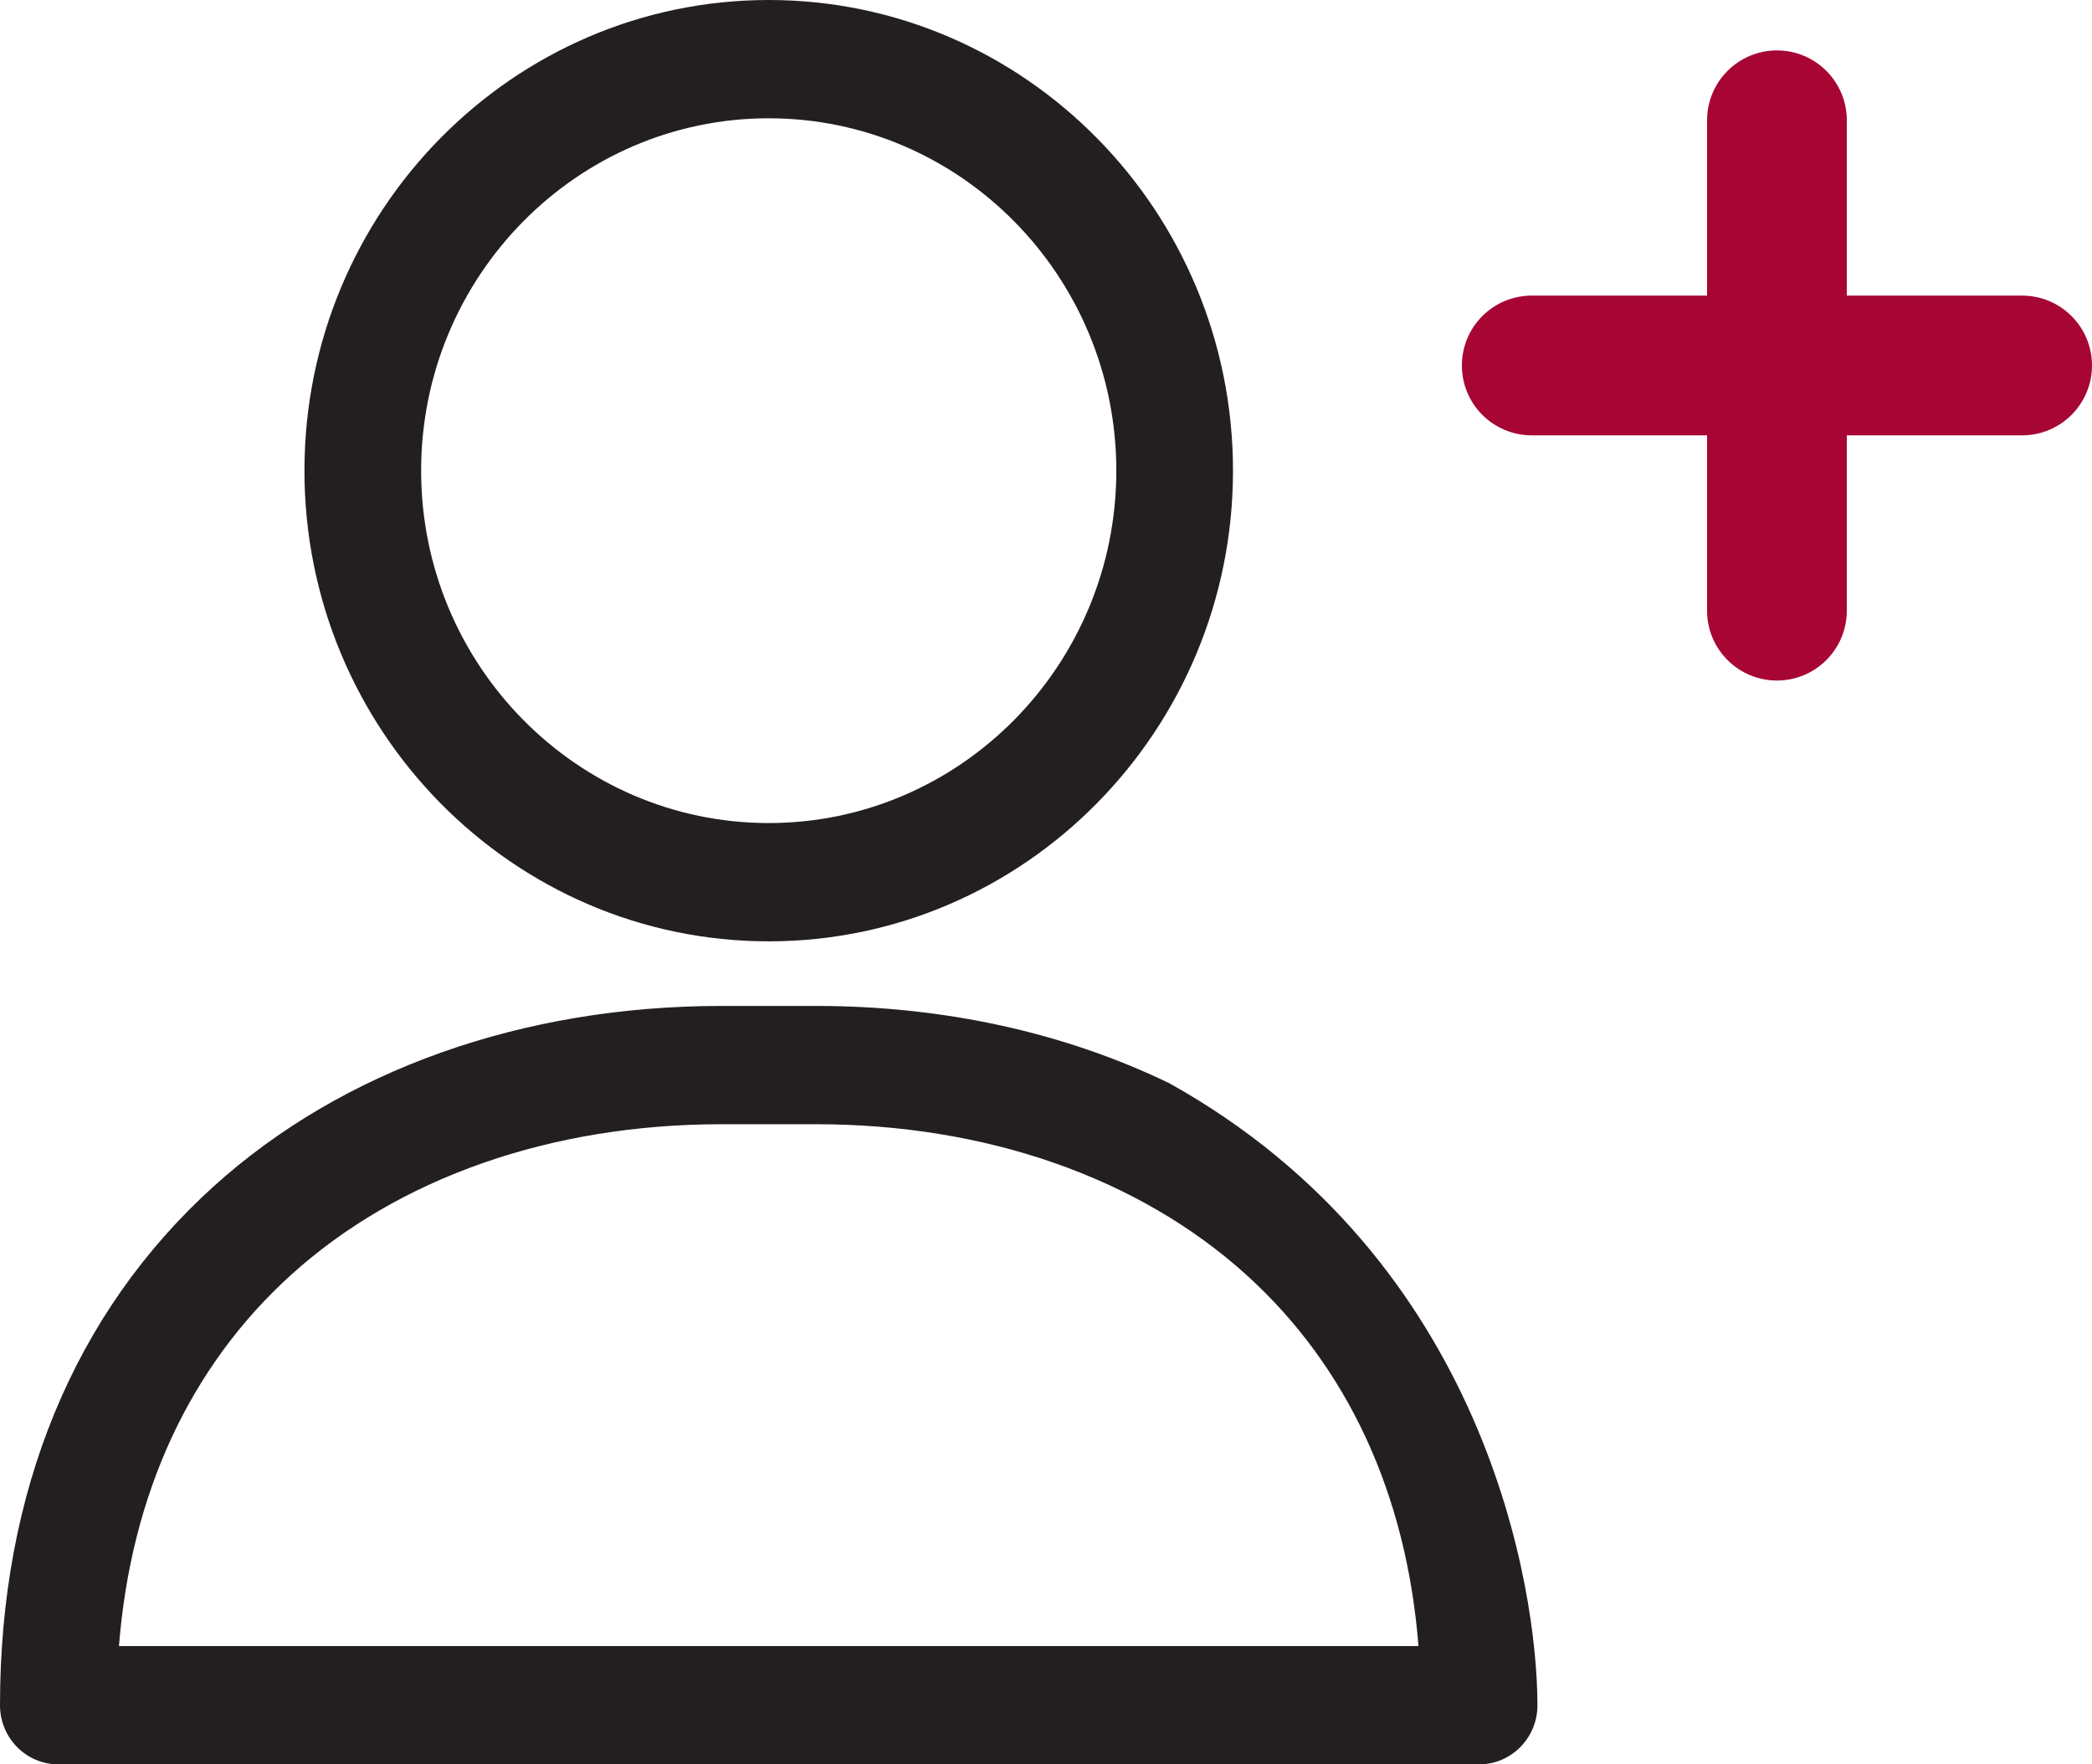
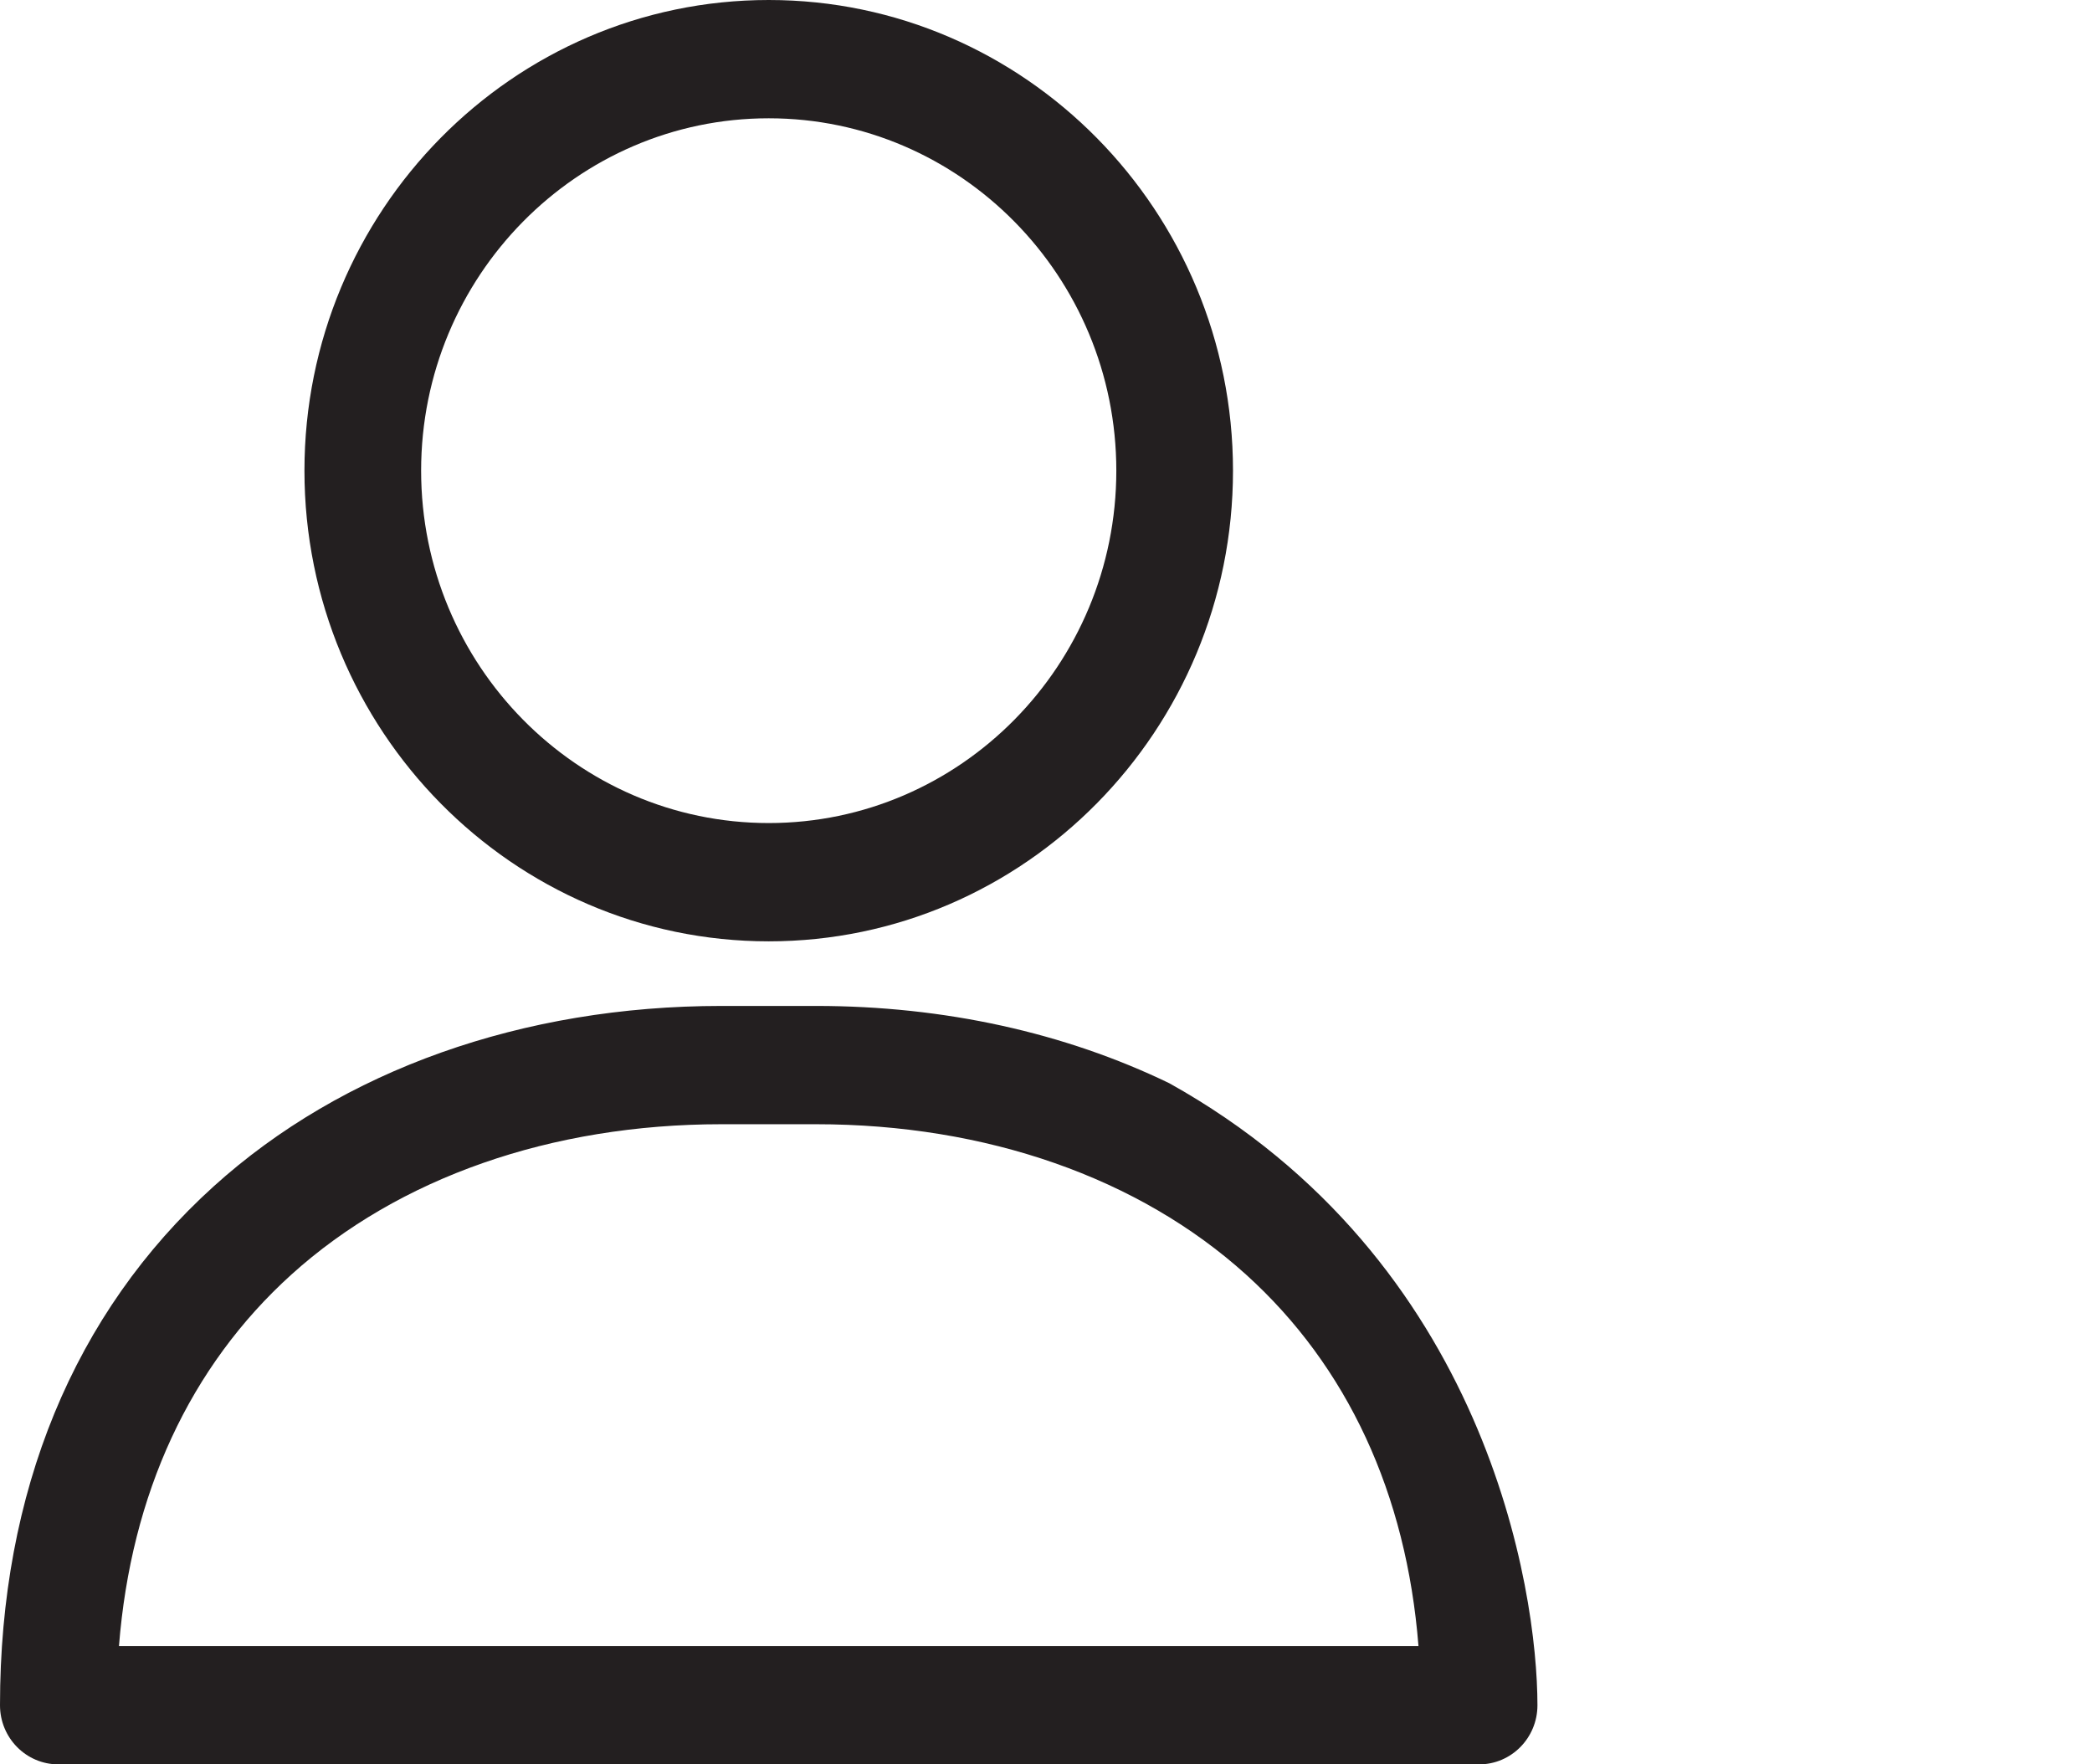
<svg xmlns="http://www.w3.org/2000/svg" width="83px" height="70px" viewBox="0 0 83 70" version="1.1">
  <title>E5FD092C-32E8-4D6D-A628-92F98377AED9@1x</title>
  <g id="Page-1" stroke="none" stroke-width="1" fill="none" fill-rule="evenodd">
    <g id="assets" transform="translate(-898, -6416)">
      <g id="iconos/join" transform="translate(898, 6416)">
        <path d="M32.378,39.91 C37.474,39.91 42.26,40.978 46.389,42.975 C59,50 60.998,63.089 60.998,67.654 C60.998,68.95 59.962,70 58.684,70 L58.684,70 L2.315,70 C1.036,70 0,68.95 0,67.654 C0,59.201 2.932,52.082 8.479,47.067 C13.584,42.452 20.737,39.91 28.62,39.91 L28.62,39.91 Z M32.378,44.603 L28.62,44.603 C21.874,44.603 15.816,46.722 11.56,50.569 C7.536,54.207 5.196,59.269 4.72,65.307 L4.72,65.307 L56.278,65.307 C55.802,59.269 53.462,54.207 49.438,50.569 C45.182,46.722 39.124,44.603 32.378,44.603 L32.378,44.603 Z M30.499,4.72510919e-13 C40.656,4.72510919e-13 48.919,8.377 48.919,18.673 C48.919,28.97 40.656,37.347 30.499,37.347 C20.342,37.347 12.079,28.97 12.079,18.673 C12.079,8.377 20.342,4.72510919e-13 30.499,4.72510919e-13 Z M30.499,4.693 C22.895,4.693 16.708,10.964 16.708,18.673 C16.708,26.382 22.895,32.654 30.499,32.654 C38.104,32.654 44.29,26.382 44.29,18.673 C44.29,10.964 38.104,4.693 30.499,4.693 Z" id="Combined-Shape" fill="#231F20" />
-         <path d="M80.228,11.728 L73.272,11.728 L73.272,4.772 C73.272,3.241 72.031,2 70.5,2 C68.969,2 67.728,3.241 67.728,4.772 L67.728,11.728 L60.772,11.728 C59.241,11.728 58,12.969 58,14.5 C58,16.031 59.241,17.272 60.772,17.272 L67.728,17.272 L67.728,24.228 C67.728,25.759 68.969,27 70.5,27 C72.031,27 73.272,25.759 73.272,24.228 L73.272,17.272 L80.228,17.272 C81.759,17.272 83,16.031 83,14.5 C83,12.969 81.759,11.728 80.228,11.728" id="Fill-10" fill="#A70635" />
      </g>
    </g>
  </g>
</svg>